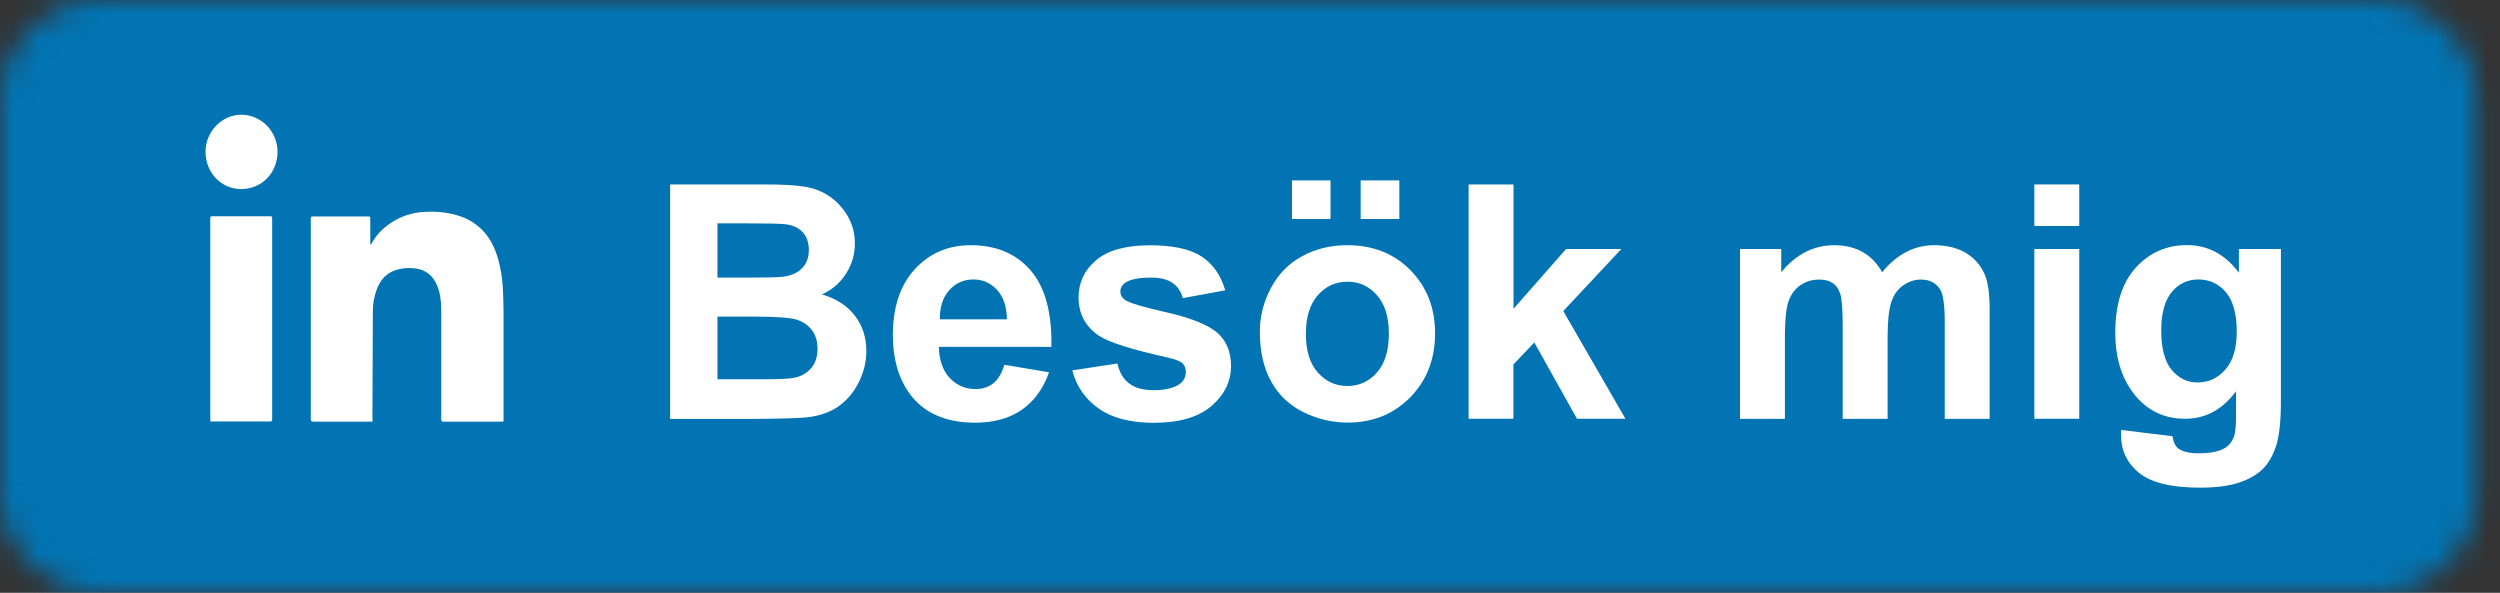
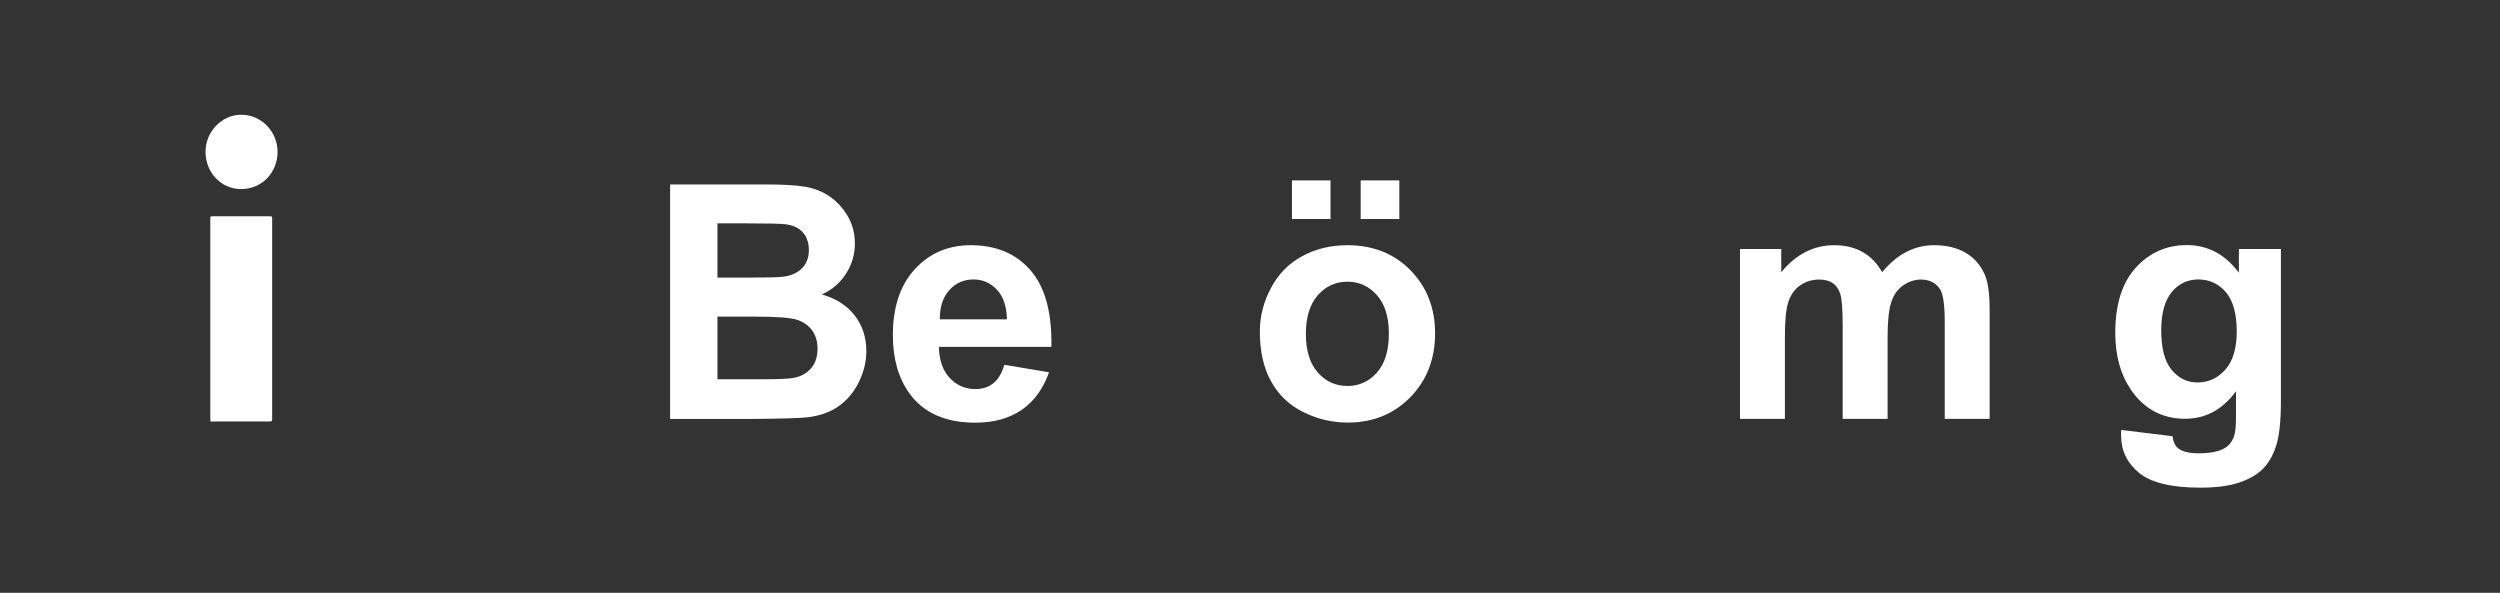
<svg xmlns="http://www.w3.org/2000/svg" width="97" height="23" viewBox="0 0 97 23" fill="none">
  <rect x="0" y="0" width="97" height="23" fill="#333333" stroke="none" />
  <mask id="mask0" mask-type="alpha" maskUnits="userSpaceOnUse" x="0" y="0" width="97" height="23">
    <path d="M92.3 0H3.8C1.7 0 0 1.7 0 3.8V19.2C0 21.3 1.7 23 3.8 23H92.3C94.4 23 96.1 21.3 96.1 19.2V3.8C96.1 1.7 94.4 0 92.3 0Z" fill="#4367AF" />
  </mask>
  <g mask="url(#mask0)">
-     <rect x="-1" width="131" height="23" fill="#0274B3" />
    <path d="M26 7.156H29.633C30.354 7.156 30.89 7.185 31.241 7.246C31.596 7.308 31.912 7.431 32.191 7.623C32.469 7.815 32.701 8.065 32.89 8.384C33.074 8.699 33.169 9.054 33.169 9.449C33.169 9.876 33.053 10.264 32.824 10.622C32.596 10.977 32.285 11.245 31.89 11.423C32.444 11.586 32.871 11.857 33.169 12.249C33.466 12.636 33.614 13.093 33.614 13.618C33.614 14.031 33.516 14.433 33.324 14.824C33.132 15.215 32.868 15.527 32.538 15.762C32.205 15.998 31.796 16.139 31.307 16.193C31.002 16.226 30.264 16.248 29.093 16.255H26V7.156ZM27.837 8.67V10.771H29.039C29.753 10.771 30.198 10.76 30.372 10.738C30.687 10.702 30.934 10.593 31.115 10.412C31.296 10.231 31.383 9.996 31.383 9.702C31.383 9.42 31.307 9.191 31.151 9.018C30.995 8.84 30.767 8.735 30.459 8.699C30.278 8.677 29.753 8.666 28.891 8.666H27.837V8.67ZM27.837 12.285V14.716H29.535C30.198 14.716 30.619 14.697 30.796 14.661C31.068 14.611 31.292 14.491 31.462 14.299C31.633 14.107 31.72 13.85 31.72 13.527C31.72 13.256 31.654 13.024 31.52 12.832C31.386 12.644 31.198 12.502 30.948 12.415C30.698 12.328 30.155 12.285 29.322 12.285H27.837Z" fill="white" />
    <path d="M38.968 14.154L40.703 14.444C40.478 15.081 40.127 15.567 39.645 15.9C39.163 16.233 38.562 16.4 37.838 16.4C36.693 16.4 35.846 16.027 35.295 15.277C34.86 14.676 34.643 13.922 34.643 13.006C34.643 11.915 34.929 11.061 35.498 10.441C36.07 9.822 36.791 9.514 37.664 9.514C38.645 9.514 39.417 9.836 39.982 10.485C40.547 11.133 40.819 12.122 40.794 13.459H36.429C36.44 13.977 36.581 14.379 36.849 14.665C37.117 14.951 37.454 15.096 37.852 15.096C38.124 15.096 38.356 15.02 38.541 14.871C38.725 14.723 38.874 14.484 38.968 14.154ZM39.069 12.39C39.059 11.886 38.928 11.502 38.678 11.238C38.432 10.977 38.127 10.843 37.773 10.843C37.392 10.843 37.077 10.981 36.831 11.26C36.584 11.535 36.461 11.912 36.465 12.39H39.069Z" fill="white" />
-     <path d="M41.605 14.371L43.355 14.103C43.431 14.444 43.579 14.701 43.807 14.875C44.035 15.052 44.354 15.139 44.764 15.139C45.213 15.139 45.553 15.056 45.782 14.893C45.934 14.777 46.01 14.621 46.01 14.429C46.01 14.295 45.97 14.187 45.886 14.1C45.8 14.016 45.604 13.94 45.303 13.871C43.898 13.56 43.007 13.277 42.63 13.02C42.108 12.665 41.848 12.169 41.848 11.539C41.848 10.966 42.072 10.488 42.525 10.101C42.974 9.713 43.673 9.517 44.622 9.517C45.524 9.517 46.194 9.666 46.633 9.959C47.071 10.253 47.372 10.688 47.538 11.263L45.894 11.568C45.825 11.31 45.691 11.115 45.495 10.977C45.3 10.84 45.017 10.771 44.655 10.771C44.195 10.771 43.869 10.836 43.67 10.963C43.536 11.053 43.47 11.173 43.47 11.318C43.47 11.441 43.528 11.546 43.644 11.633C43.8 11.749 44.343 11.912 45.271 12.122C46.198 12.332 46.846 12.593 47.216 12.897C47.578 13.209 47.763 13.64 47.763 14.194C47.763 14.799 47.509 15.317 47.006 15.752C46.502 16.186 45.756 16.404 44.767 16.404C43.869 16.404 43.159 16.222 42.637 15.857C42.108 15.487 41.768 14.994 41.605 14.371Z" fill="white" />
    <path d="M48.882 12.861C48.882 12.281 49.023 11.723 49.31 11.18C49.596 10.637 49.998 10.224 50.523 9.941C51.045 9.655 51.632 9.514 52.276 9.514C53.272 9.514 54.091 9.836 54.725 10.485C55.362 11.133 55.681 11.948 55.681 12.937C55.681 13.933 55.359 14.759 54.718 15.415C54.073 16.07 53.265 16.396 52.291 16.396C51.686 16.396 51.11 16.259 50.563 15.987C50.016 15.715 49.599 15.313 49.313 14.788C49.023 14.263 48.882 13.618 48.882 12.861ZM50.128 8.496V7H51.624V8.496H50.128ZM50.668 12.955C50.668 13.607 50.824 14.107 51.132 14.455C51.443 14.803 51.824 14.976 52.28 14.976C52.736 14.976 53.117 14.803 53.425 14.455C53.733 14.107 53.888 13.604 53.888 12.941C53.888 12.296 53.733 11.8 53.425 11.452C53.117 11.104 52.736 10.93 52.28 10.93C51.824 10.93 51.443 11.104 51.132 11.452C50.824 11.803 50.668 12.303 50.668 12.955ZM52.794 8.496V7H54.294V8.496H52.794Z" fill="white" />
-     <path d="M56.982 16.248V7.156H58.724V11.981L60.763 9.662H62.908L60.655 12.068L63.067 16.248H61.187L59.532 13.288L58.72 14.14V16.248H56.982Z" fill="white" />
    <path d="M67.508 9.662H69.113V10.561C69.689 9.862 70.373 9.514 71.167 9.514C71.587 9.514 71.953 9.601 72.264 9.775C72.576 9.949 72.829 10.209 73.028 10.561C73.318 10.209 73.63 9.945 73.967 9.775C74.3 9.601 74.659 9.514 75.039 9.514C75.524 9.514 75.934 9.612 76.267 9.807C76.6 10.003 76.854 10.293 77.017 10.673C77.136 10.956 77.198 11.408 77.198 12.039V16.251H75.456V12.484C75.456 11.832 75.394 11.408 75.274 11.22C75.111 10.974 74.865 10.847 74.532 10.847C74.289 10.847 74.057 10.923 73.844 11.072C73.63 11.22 73.474 11.437 73.38 11.727C73.286 12.013 73.239 12.47 73.239 13.089V16.251H71.496V12.64C71.496 11.999 71.464 11.586 71.402 11.401C71.341 11.216 71.243 11.075 71.112 10.985C70.982 10.894 70.804 10.847 70.584 10.847C70.315 10.847 70.073 10.919 69.859 11.064C69.645 11.209 69.49 11.419 69.395 11.691C69.301 11.963 69.254 12.415 69.254 13.049V16.251H67.512V9.662H67.508Z" fill="white" />
-     <path d="M78.933 8.768V7.156H80.675V8.768H78.933ZM78.933 16.248V9.662H80.675V16.248H78.933Z" fill="white" />
    <path d="M82.302 16.682L84.294 16.925C84.326 17.157 84.403 17.316 84.522 17.403C84.689 17.526 84.95 17.588 85.305 17.588C85.761 17.588 86.102 17.519 86.33 17.381C86.482 17.291 86.598 17.142 86.677 16.94C86.732 16.795 86.757 16.527 86.757 16.139V15.179C86.236 15.889 85.58 16.248 84.783 16.248C83.899 16.248 83.196 15.875 82.682 15.125C82.276 14.534 82.073 13.799 82.073 12.915C82.073 11.81 82.338 10.966 82.87 10.383C83.403 9.8 84.062 9.51 84.852 9.51C85.667 9.51 86.337 9.869 86.869 10.582V9.662H88.499V15.574C88.499 16.353 88.434 16.932 88.308 17.316C88.181 17.7 88 18.001 87.768 18.222C87.536 18.439 87.228 18.613 86.84 18.736C86.453 18.86 85.964 18.921 85.373 18.921C84.258 18.921 83.464 18.729 82.997 18.349C82.53 17.965 82.298 17.483 82.298 16.892C82.294 16.835 82.298 16.766 82.302 16.682ZM83.856 12.817C83.856 13.517 83.99 14.027 84.261 14.353C84.533 14.679 84.866 14.839 85.265 14.839C85.692 14.839 86.051 14.672 86.344 14.339C86.638 14.006 86.786 13.513 86.786 12.861C86.786 12.18 86.645 11.673 86.366 11.339C86.083 11.01 85.728 10.843 85.297 10.843C84.881 10.843 84.537 11.006 84.265 11.329C83.993 11.658 83.856 12.155 83.856 12.817Z" fill="white" />
-     <path d="M14.459 16.352C14.417 16.352 14.392 16.36 14.367 16.36C13.63 16.36 12.894 16.36 12.158 16.36C12.083 16.36 12.058 16.335 12.058 16.257C12.058 13.675 12.058 11.101 12.058 8.519C12.058 8.398 12.058 8.398 12.175 8.398C12.869 8.398 13.555 8.398 14.249 8.398C14.367 8.398 14.367 8.398 14.367 8.519C14.367 8.813 14.367 9.107 14.367 9.4C14.367 9.426 14.367 9.461 14.383 9.495C14.392 9.478 14.408 9.469 14.417 9.452C14.626 9.063 14.935 8.778 15.303 8.563C15.697 8.338 16.115 8.226 16.567 8.217C17.052 8.2 17.52 8.26 17.972 8.433C18.223 8.528 18.441 8.675 18.642 8.856C19.068 9.253 19.269 9.763 19.394 10.316C19.47 10.67 19.512 11.032 19.52 11.395C19.528 11.62 19.537 11.844 19.537 12.06C19.537 13.459 19.537 14.849 19.537 16.248C19.537 16.283 19.537 16.309 19.537 16.352C19.503 16.352 19.47 16.36 19.445 16.36C18.7 16.36 17.964 16.36 17.219 16.36C17.136 16.36 17.119 16.335 17.119 16.257C17.119 14.832 17.119 13.407 17.119 11.991C17.119 11.671 17.077 11.352 16.952 11.058C16.784 10.67 16.491 10.454 16.081 10.411C15.839 10.385 15.613 10.402 15.379 10.471C14.986 10.592 14.743 10.868 14.609 11.257C14.517 11.516 14.467 11.784 14.467 12.06C14.459 13.442 14.459 14.823 14.45 16.205C14.45 16.248 14.459 16.291 14.459 16.352Z" fill="white" />
    <path d="M8.167 16.352C8.167 16.317 8.159 16.291 8.159 16.265C8.159 13.684 8.159 11.093 8.159 8.511C8.159 8.398 8.159 8.39 8.268 8.39C8.996 8.39 9.723 8.39 10.451 8.39C10.552 8.39 10.56 8.39 10.56 8.502C10.56 11.084 10.56 13.675 10.56 16.257C10.56 16.309 10.56 16.352 10.485 16.352C9.732 16.352 8.979 16.352 8.226 16.352C8.218 16.36 8.201 16.36 8.167 16.352Z" fill="white" />
    <path d="M7.975 5.894C7.967 5.117 8.611 4.435 9.389 4.452C10.142 4.469 10.761 5.091 10.769 5.885C10.769 6.689 10.175 7.328 9.372 7.336C8.586 7.345 7.975 6.697 7.975 5.894Z" fill="white" />
  </g>
</svg>